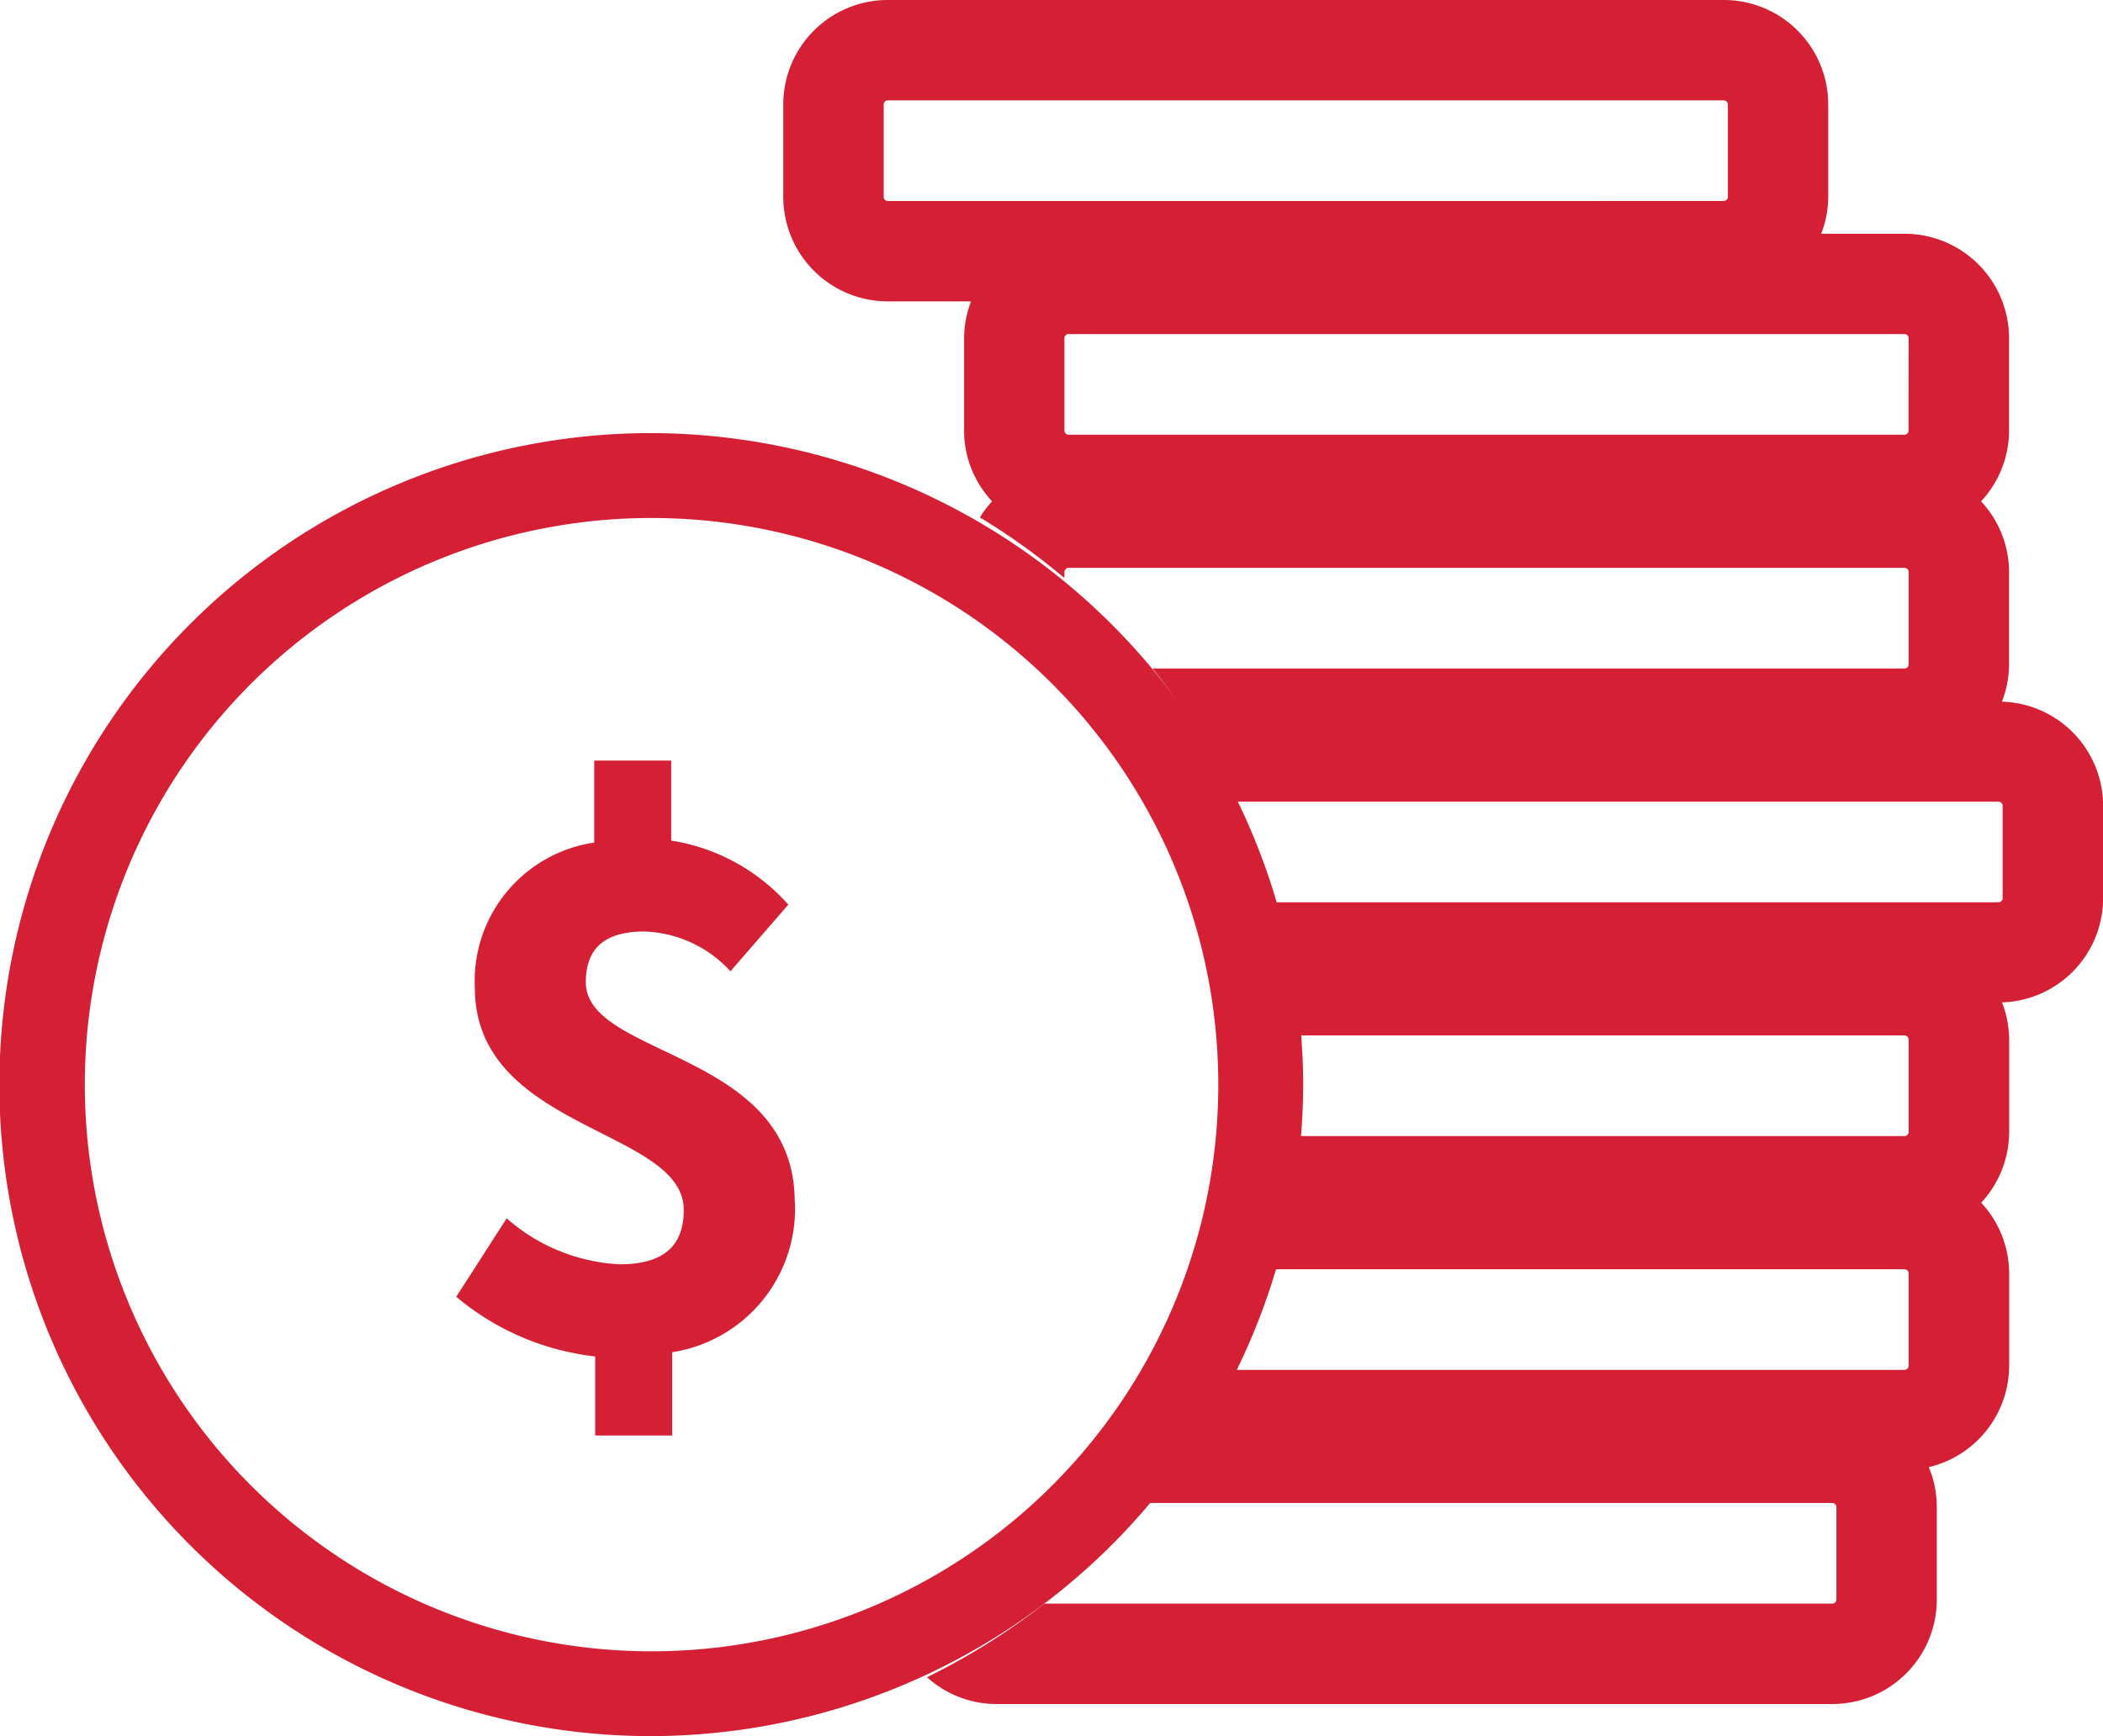
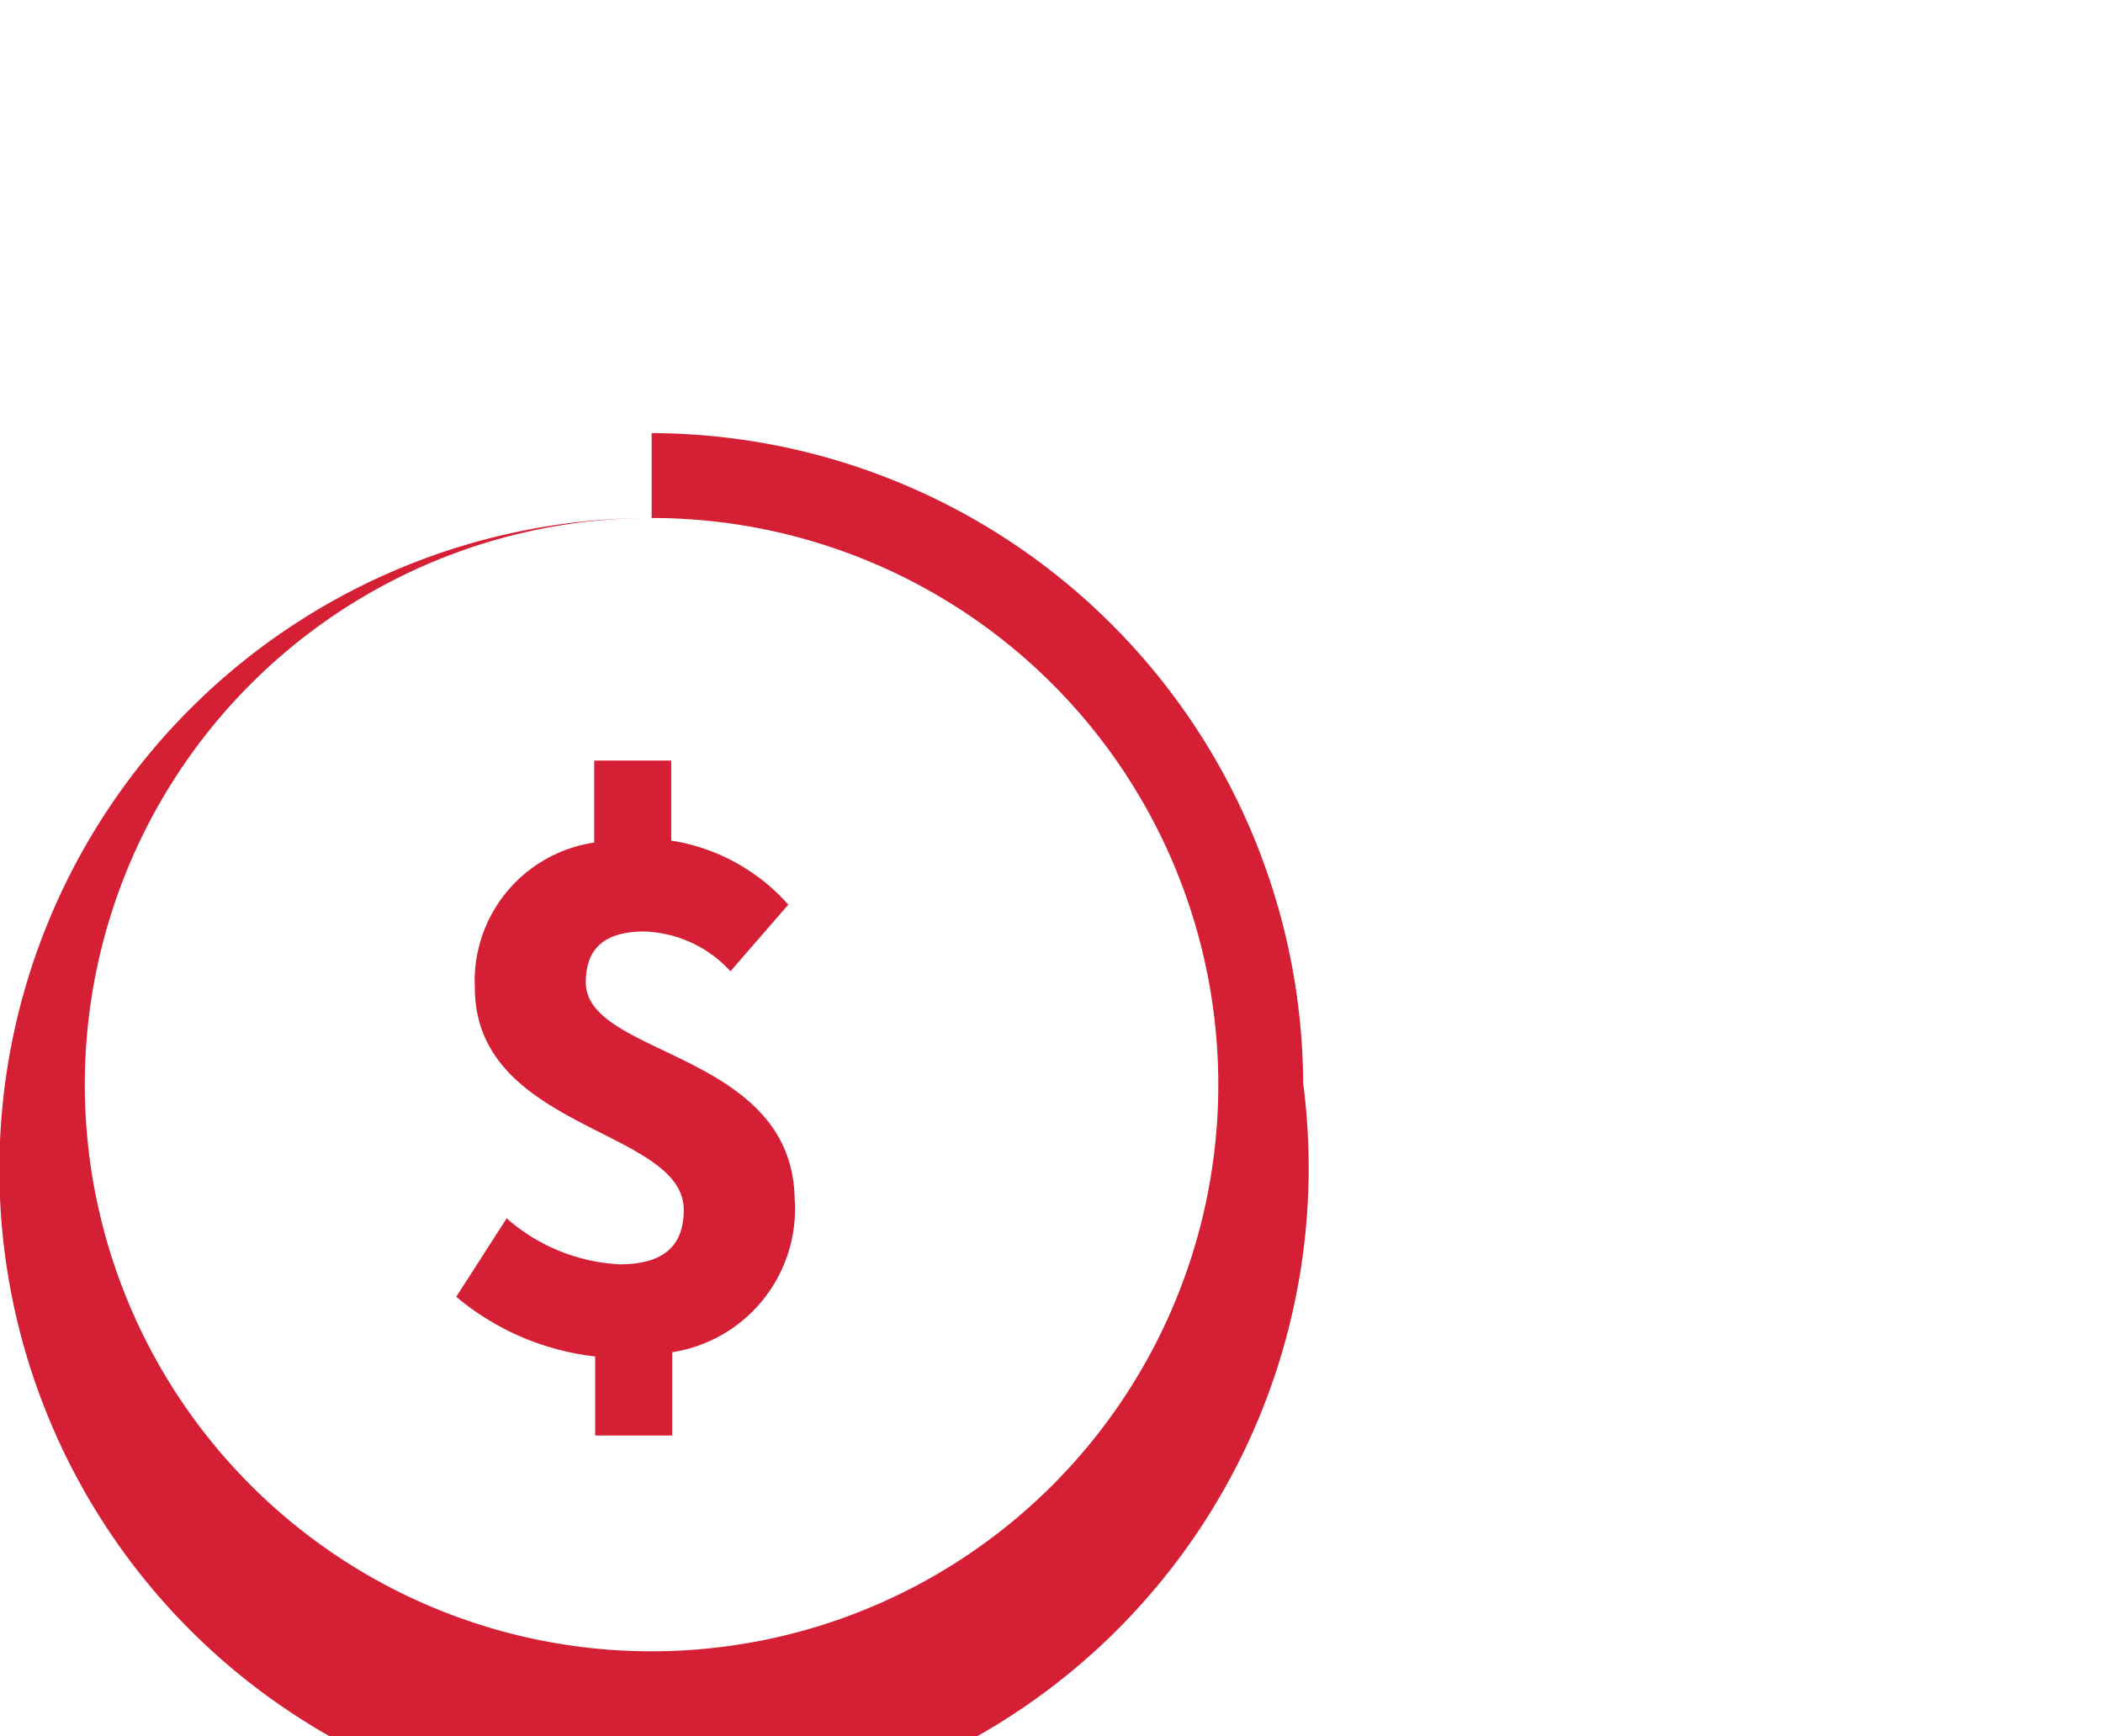
<svg xmlns="http://www.w3.org/2000/svg" width="63.42" height="52.359" viewBox="0 0 63.42 52.359">
  <defs>
    <clipPath id="clip-path">
      <rect id="Rectangle_1079" data-name="Rectangle 1079" width="63.42" height="52.359" fill="none" />
    </clipPath>
  </defs>
  <g id="Group_11923" data-name="Group 11923" clip-path="url(#clip-path)">
-     <path id="Path_15378" data-name="Path 15378" d="M47.416,21.163a3.157,3.157,0,0,0,.215-1.125V17.254a3.133,3.133,0,0,0-.844-2.133,3.137,3.137,0,0,0,.844-2.133V10.2a3.153,3.153,0,0,0-3.154-3.15H41.965a3.1,3.1,0,0,0,.213-1.114V3.152A3.15,3.15,0,0,0,39.026,0H13.819a3.151,3.151,0,0,0-3.154,3.152V5.936A3.154,3.154,0,0,0,13.819,9.09h2.509a3.149,3.149,0,0,0-.21,1.112v2.786a3.127,3.127,0,0,0,.844,2.133,3.139,3.139,0,0,0-.368.485,19.853,19.853,0,0,1,2.549,1.829v-.182a.128.128,0,0,1,.126-.126H44.477a.128.128,0,0,1,.126.126v2.784a.128.128,0,0,1-.126.126H21.8a19.929,19.929,0,0,1,2.5,4.016H47.312a.126.126,0,0,1,.126.126V27.09a.126.126,0,0,1-.126.124H25.445a19.857,19.857,0,0,1,.7,4.016H44.477a.126.126,0,0,1,.126.126v2.786a.126.126,0,0,1-.126.124H26.138a19.689,19.689,0,0,1-.74,4.016H44.477a.128.128,0,0,1,.126.126v2.784a.128.128,0,0,1-.126.126H24.215a19.98,19.98,0,0,1-2.545,4.013H42.3a.126.126,0,0,1,.124.126v2.786a.125.125,0,0,1-.124.124H18.539A20.133,20.133,0,0,1,15,50.587a3.119,3.119,0,0,0,2.089.808H42.3a3.151,3.151,0,0,0,3.152-3.152V45.458a3.131,3.131,0,0,0-.241-1.207,3.151,3.151,0,0,0,2.423-3.059V38.408a3.133,3.133,0,0,0-.844-2.133,3.141,3.141,0,0,0,.844-2.133V31.356a3.154,3.154,0,0,0-.215-1.123,3.146,3.146,0,0,0,3.048-3.143V24.306a3.143,3.143,0,0,0-3.048-3.143m-33.6-15.1a.125.125,0,0,1-.126-.126V3.152a.124.124,0,0,1,.126-.124H39.026a.126.126,0,0,1,.126.124V5.936a.126.126,0,0,1-.126.126ZM44.6,12.988a.126.126,0,0,1-.126.124H19.27a.126.126,0,0,1-.126-.124V10.2a.126.126,0,0,1,.126-.124H44.477a.126.126,0,0,1,.126.124Z" transform="translate(12.956)" fill="#d51f35" />
-     <path id="Path_15379" data-name="Path 15379" d="M39.3,25.511A19.707,19.707,0,0,0,19.652,5.9V8.46A17.091,17.091,0,1,1,2.558,25.579,17.09,17.09,0,0,1,19.652,8.46V5.9h-.038a19.65,19.65,0,1,0,.035,39.3h.038A19.7,19.7,0,0,0,39.3,25.511" transform="translate(0 7.163)" fill="#d51f35" />
+     <path id="Path_15379" data-name="Path 15379" d="M39.3,25.511A19.707,19.707,0,0,0,19.652,5.9V8.46A17.091,17.091,0,1,1,2.558,25.579,17.09,17.09,0,0,1,19.652,8.46h-.038a19.65,19.65,0,1,0,.035,39.3h.038A19.7,19.7,0,0,0,39.3,25.511" transform="translate(0 7.163)" fill="#d51f35" />
    <g id="Group_11922" data-name="Group 11922" transform="translate(13.759 22.939)">
      <g id="Group_11921" data-name="Group 11921">
        <path id="Path_15380" data-name="Path 15380" d="M13.424,14.493c-.008-4.55-6.292-4.341-6.3-6.61,0-1.068.617-1.532,1.762-1.534a3.674,3.674,0,0,1,2.6,1.2l1.745-2.01A5.945,5.945,0,0,0,9.7,3.607V1.193H7.378V3.667a4.219,4.219,0,0,0-3.6,4.384c.008,4.3,6.292,4.24,6.3,6.689,0,1.083-.589,1.645-1.939,1.647A5.579,5.579,0,0,1,4.738,15L3.217,17.366a7.882,7.882,0,0,0,4.19,1.8V21.55H9.729V19.038a4.374,4.374,0,0,0,3.7-4.537" transform="translate(-3.217 -1.193)" fill="#d51f35" />
      </g>
    </g>
  </g>
</svg>